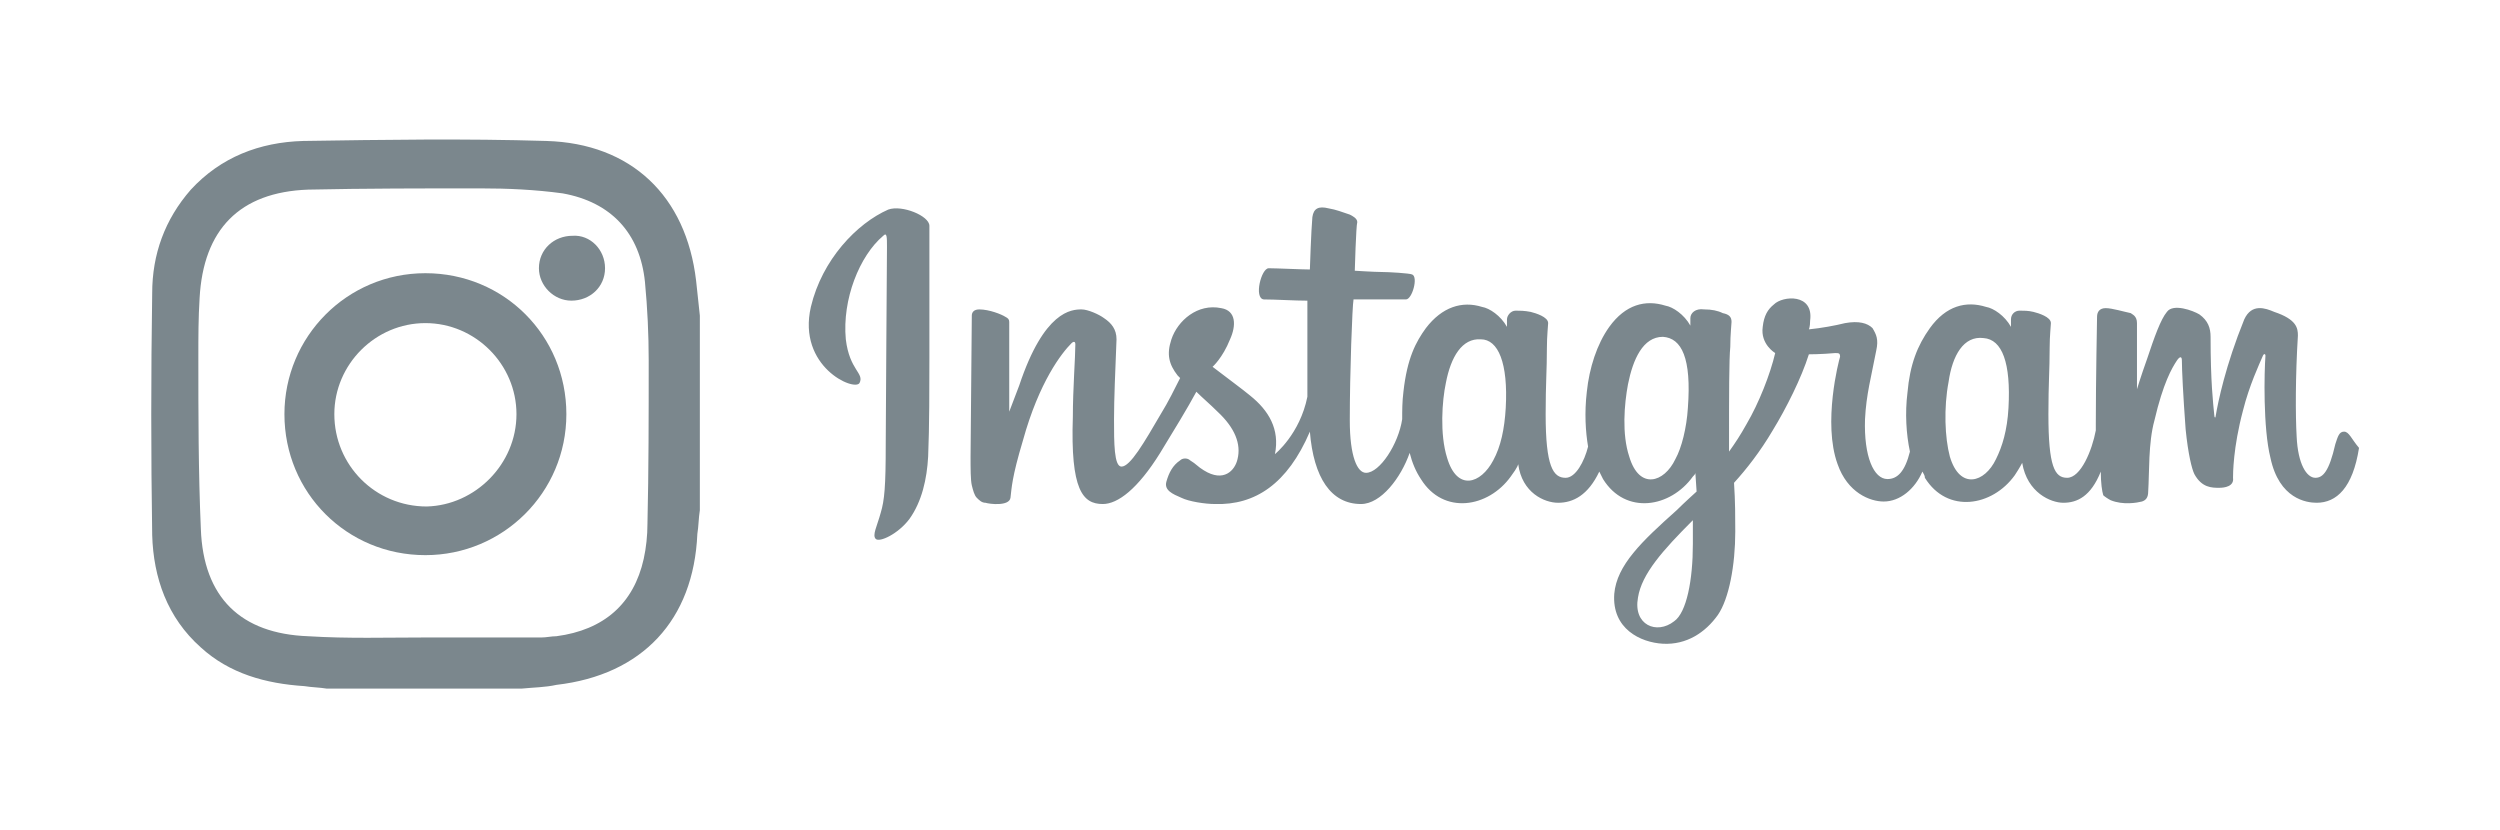
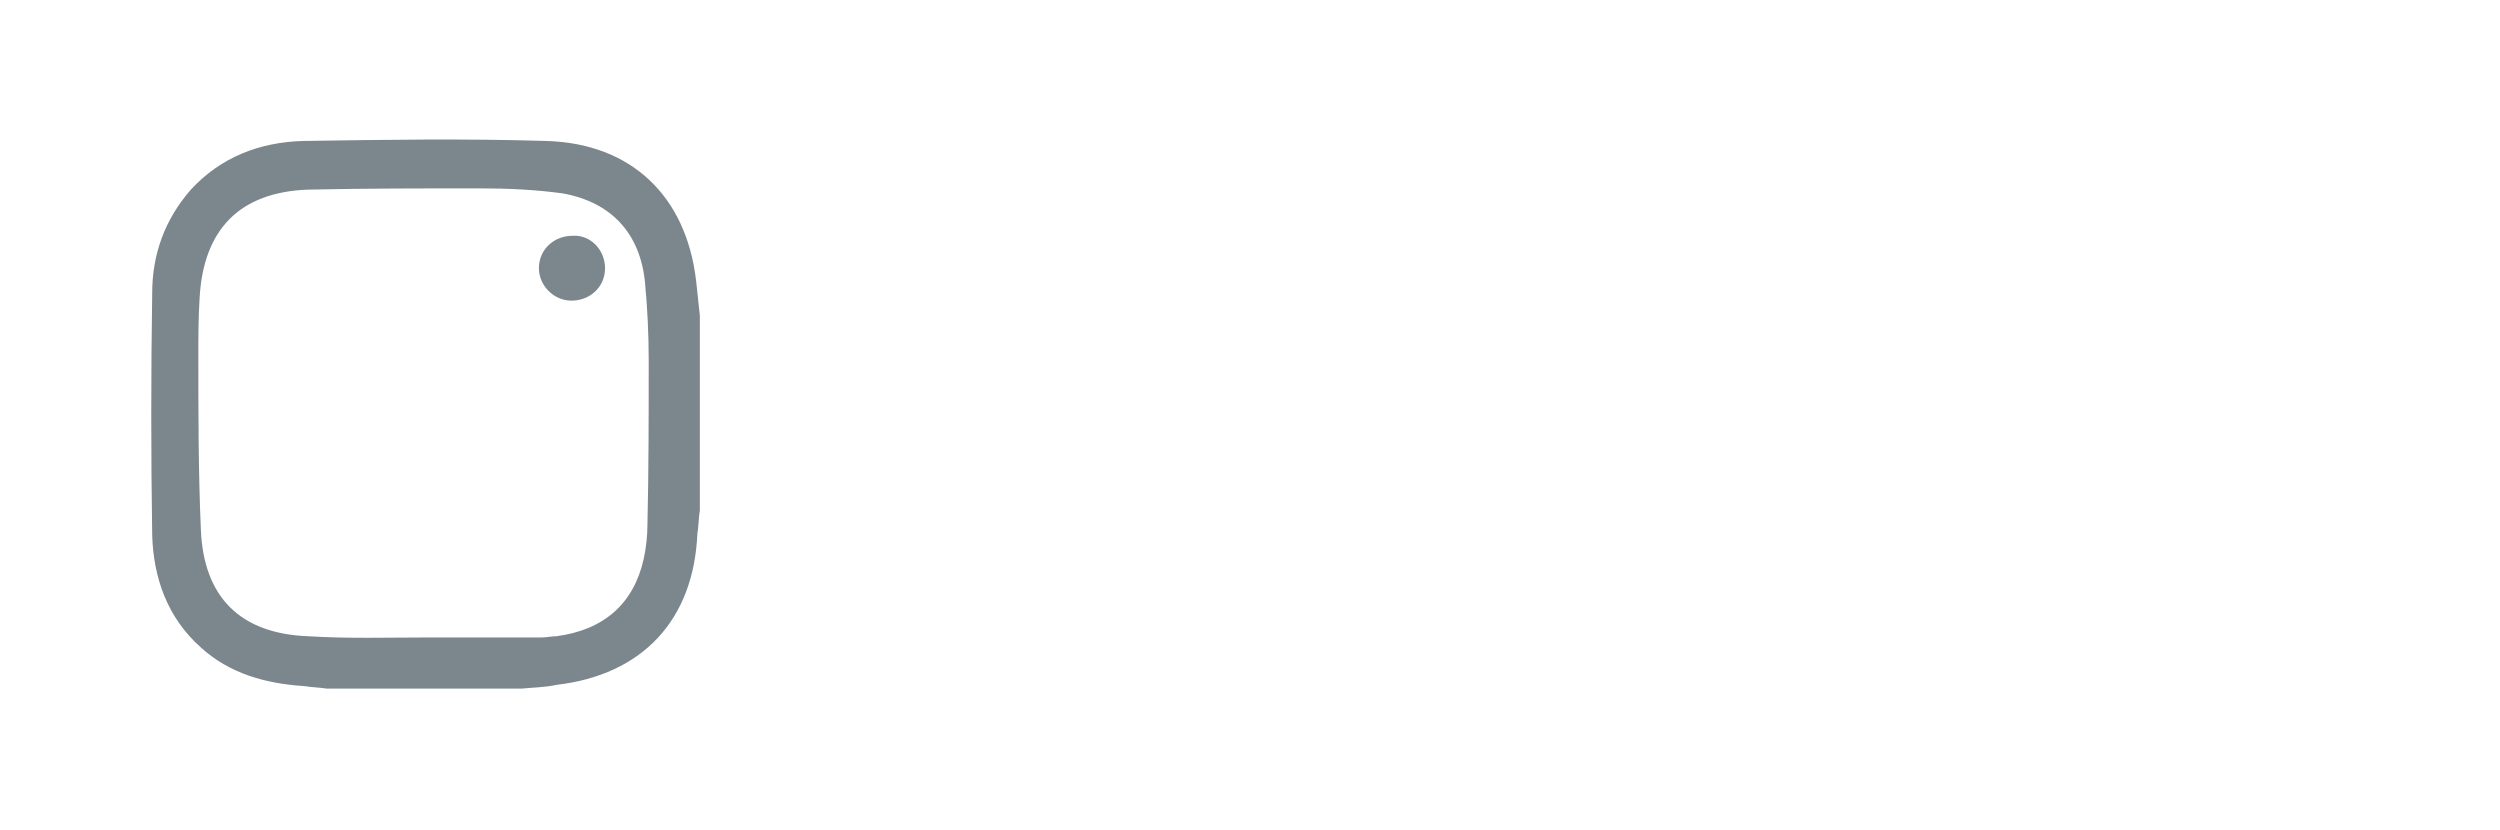
<svg xmlns="http://www.w3.org/2000/svg" version="1.1" id="Layer_1" x="0px" y="0px" viewBox="0 0 200.4 66.5" style="enable-background:new 0 0 200.4 66.5;" xml:space="preserve">
  <style type="text/css">
	.st0{fill:#7B878D;}
</style>
  <g>
    <path class="st0" d="M41.8,55.2c-5.2,0-10.4,0-15.6,0c-0.6-0.1-1.2-0.1-1.8-0.2c-3.1-0.2-6-1-8.3-3.1c-2.7-2.4-3.8-5.6-3.9-9   c-0.1-6.4-0.1-12.9,0-19.4c0-3.1,1-5.9,3.1-8.3c2.4-2.6,5.5-3.8,9-3.9c6.5-0.1,13-0.2,19.5,0c6.8,0.2,11.2,4.4,12,11.2   c0.1,0.9,0.2,1.9,0.3,2.8c0,5.2,0,10.4,0,15.6c-0.1,0.6-0.1,1.3-0.2,1.9c-0.3,6.9-4.4,11.3-11.3,12.1   C43.7,55.1,42.8,55.1,41.8,55.2z M34.1,51.1C34.1,51.1,34.1,51.1,34.1,51.1c3.1,0,6.2,0,9.3,0c0.4,0,0.8-0.1,1.2-0.1   c3.8-0.5,6.2-2.6,7-6.2c0.2-0.9,0.3-1.9,0.3-2.8c0.1-4.3,0.1-8.7,0.1-13.1c0-2.1-0.1-4.2-0.3-6.3c-0.4-3.9-2.7-6.4-6.6-7.1   c-2.2-0.3-4.4-0.4-6.6-0.4c-4.6,0-9.2,0-13.8,0.1c-5.5,0.2-8.4,3.2-8.7,8.7c-0.1,1.6-0.1,3.1-0.1,4.7c0,4.6,0,9.2,0.2,13.8   c0.2,5.5,3.2,8.4,8.6,8.6C27.9,51.2,31,51.1,34.1,51.1z" />
-     <path class="st0" d="M34.1,44.5c-6.3,0-11.3-5-11.3-11.3c0-6.2,5-11.3,11.3-11.3c6.3,0,11.3,5,11.3,11.3   C45.4,39.5,40.3,44.5,34.1,44.5z M41.4,33.2c0-4-3.3-7.3-7.3-7.3c-4,0-7.3,3.3-7.3,7.3c0,4.1,3.3,7.4,7.4,7.4   C38.1,40.5,41.4,37.2,41.4,33.2z" />
    <path class="st0" d="M48.5,21.5c0,1.5-1.2,2.6-2.7,2.6c-1.4,0-2.6-1.2-2.6-2.6c0-1.5,1.2-2.6,2.7-2.6C47.3,18.8,48.5,20,48.5,21.5z   " />
  </g>
-   <path class="st0" d="M71.2,16.8c-2.5,1.1-5.3,4-6.2,7.8c-1.1,4.8,3.5,6.8,3.9,6.1c0.4-0.8-0.8-1-1.1-3.5c-0.3-3.2,1.1-6.7,3-8.3  c0.3-0.3,0.3,0.1,0.3,0.9c0,1.3-0.1,13.3-0.1,15.8c0,3.4-0.1,4.5-0.4,5.5c-0.3,1.1-0.7,1.8-0.4,2.1c0.3,0.3,1.8-0.4,2.7-1.6  c1-1.4,1.4-3.2,1.5-5c0.1-2.3,0.1-5.8,0.1-7.9c0-1.9,0-7.4,0-10.6C74.5,17.3,72.3,16.4,71.2,16.8 M161,32.7c-0.1,1.8-0.5,3.1-1,4.1  c-0.9,1.9-2.9,2.5-3.7-0.2c-0.4-1.5-0.5-3.9-0.1-6c0.3-2.1,1.2-3.7,2.8-3.5C160.5,27.2,161.2,29.1,161,32.7L161,32.7z M135.7,43.6  c0,2.9-0.5,5.5-1.5,6.2c-1.4,1.1-3.3,0.3-2.9-1.9c0.3-1.9,2-3.8,4.4-6.2C135.7,41.8,135.7,42.4,135.7,43.6L135.7,43.6z M135.3,32.7  c-0.1,1.6-0.5,3.2-1,4.1c-0.9,1.9-2.9,2.5-3.7-0.2c-0.6-1.8-0.4-4.2-0.1-5.8c0.4-2,1.2-3.8,2.8-3.8  C134.8,27.1,135.6,28.7,135.3,32.7L135.3,32.7z M120.7,32.7c-0.1,1.7-0.4,3.1-1,4.2c-1,1.9-2.9,2.5-3.7-0.2c-0.6-1.9-0.4-4.6-0.1-6  c0.4-2.1,1.3-3.6,2.8-3.5C120.1,27.2,120.9,29.1,120.7,32.7L120.7,32.7z M187.9,34.6c-0.4,0-0.5,0.4-0.7,1c-0.5,2.2-1,2.7-1.6,2.7  c-0.7,0-1.4-1.1-1.5-3.3c-0.1-1.7-0.1-4.9,0.1-8.1c0-0.6-0.1-1.3-1.9-1.9c-0.7-0.3-1.8-0.7-2.4,0.6c-1.5,3.7-2.1,6.6-2.3,7.8  c0,0.1-0.1,0.1-0.1-0.1c-0.1-1-0.3-2.7-0.3-6.3c0-0.7-0.2-1.3-0.9-1.8c-0.5-0.3-2.1-0.9-2.6-0.2c-0.5,0.6-1,2-1.6,3.8  c-0.5,1.4-0.8,2.4-0.8,2.4s0-3.9,0-5.3c0-0.6-0.4-0.7-0.5-0.8c-0.5-0.1-1.5-0.4-2-0.4c-0.5,0-0.7,0.3-0.7,0.7c0,0.1-0.1,5.1-0.1,8.6  c0,0.2,0,0.3,0,0.5c-0.3,1.6-1.2,3.8-2.3,3.8c-1,0-1.5-0.9-1.5-5.1c0-2.5,0.1-3.5,0.1-5.3c0-1,0.1-1.8,0.1-2c0-0.5-1-0.8-1.4-0.9  c-0.4-0.1-0.8-0.1-1.1-0.1c-0.4,0-0.7,0.3-0.7,0.7c0,0.2,0,0.6,0,0.6c-0.5-0.9-1.4-1.5-2-1.6c-1.6-0.5-3.2-0.1-4.5,1.7  c-1,1.4-1.6,2.9-1.8,5.2c-0.2,1.6-0.1,3.3,0.2,4.7c-0.4,1.6-1,2.2-1.8,2.2c-1.1,0-1.9-1.8-1.8-4.8c0.1-2,0.5-3.4,0.9-5.5  c0.2-0.9,0-1.3-0.3-1.8c-0.4-0.4-1.1-0.6-2.2-0.4c-0.8,0.2-1.9,0.4-2.9,0.5c0,0,0.1-0.2,0.1-0.7c0.3-2.2-2.2-2-2.9-1.3  c-0.5,0.4-0.8,0.9-0.9,1.8c-0.2,1.4,1,2.1,1,2.1c-0.4,1.7-1.3,4-2.3,5.7c-0.5,0.9-0.9,1.5-1.4,2.2c0-0.3,0-0.5,0-0.8  c0-3.7,0-6.6,0.1-7.6c0-1,0.1-1.8,0.1-2c0-0.4-0.2-0.6-0.7-0.7c-0.4-0.2-0.9-0.3-1.5-0.3c-0.7-0.1-1.1,0.3-1.1,0.7  c0,0.1,0,0.6,0,0.6c-0.5-0.9-1.4-1.5-2-1.6c-1.6-0.5-3.2-0.1-4.5,1.7c-1,1.4-1.6,3.3-1.8,5.2c-0.2,1.7-0.1,3.2,0.1,4.4  c-0.3,1.2-1,2.5-1.8,2.5c-1,0-1.6-0.9-1.6-5.1c0-2.5,0.1-3.5,0.1-5.3c0-1,0.1-1.8,0.1-2c0-0.5-1-0.8-1.4-0.9  c-0.5-0.1-0.9-0.1-1.2-0.1c-0.4,0-0.7,0.4-0.7,0.7v0.6c-0.5-0.9-1.4-1.5-2-1.6c-1.6-0.5-3.2,0-4.5,1.7c-0.8,1.1-1.5,2.4-1.8,5.1  c-0.1,0.8-0.1,1.5-0.1,2.2c-0.3,2-1.8,4.3-2.9,4.3c-0.7,0-1.3-1.3-1.3-4.2c0-3.8,0.2-9.2,0.3-9.7c0,0,1.5,0,1.8,0c0.7,0,1.4,0,2.4,0  c0.5,0,1-1.8,0.5-2c-0.2-0.1-1.9-0.2-2.5-0.2c-0.5,0-2.1-0.1-2.1-0.1s0.1-3.6,0.2-3.9c0-0.3-0.4-0.5-0.6-0.6  c-0.6-0.2-1.1-0.4-1.7-0.5c-0.8-0.2-1.2,0-1.3,0.7c-0.1,1.1-0.2,4.2-0.2,4.2c-0.6,0-2.7-0.1-3.3-0.1c-0.6,0-1.2,2.4-0.4,2.5  c0.9,0,2.5,0.1,3.5,0.1c0,0,0,5.5,0,7.2c0,0.2,0,0.4,0,0.5c-0.6,3-2.6,4.6-2.6,4.6c0.4-2-0.5-3.5-2-4.7c-0.6-0.5-1.7-1.3-3-2.3  c0,0,0.8-0.7,1.4-2.2c0.5-1.1,0.5-2.3-0.7-2.5c-1.9-0.4-3.5,1-4,2.5c-0.4,1.2-0.2,2,0.5,2.9c0.1,0.1,0.1,0.1,0.2,0.2  c-0.4,0.8-1,2-1.5,2.8c-1.4,2.4-2.5,4.3-3.2,4.3c-0.6,0-0.6-1.9-0.6-3.8c0-1.6,0.1-3.9,0.2-6.4c0-0.8-0.4-1.3-1-1.7  c-0.4-0.3-1.3-0.7-1.8-0.7c-0.8,0-3,0.1-5,6.1c-0.3,0.8-0.8,2.1-0.8,2.1l0-7.2c0-0.2-0.1-0.3-0.3-0.4c-0.3-0.2-1.3-0.6-2.1-0.6  c-0.4,0-0.6,0.2-0.6,0.5l-0.1,11.3c0,0.9,0,1.9,0.1,2.3c0.1,0.4,0.2,0.8,0.4,1c0.2,0.2,0.4,0.4,0.7,0.4c0.3,0.1,1.9,0.3,2-0.4  c0.1-0.8,0.1-1.6,1-4.6c1.3-4.7,3.1-7,3.9-7.8c0.1-0.1,0.3-0.2,0.3,0.1c0,1-0.2,3.6-0.2,5.8c-0.2,5.9,0.8,7,2.4,7  c1.2,0,2.8-1.2,4.6-4.1c1.1-1.8,2.2-3.6,2.9-4.9c0.5,0.5,1.1,1,1.7,1.6c1.4,1.3,1.9,2.6,1.6,3.8c-0.2,0.9-1.1,1.9-2.7,0.9  c-0.5-0.3-0.6-0.5-1.1-0.8c-0.2-0.2-0.6-0.2-0.8,0c-0.6,0.4-0.9,1-1.1,1.7c-0.2,0.7,0.5,1,1.2,1.3c0.6,0.3,1.9,0.5,2.7,0.5  c3.2,0.1,5.8-1.6,7.6-5.8c0.3,3.7,1.7,5.8,4.1,5.8c1.6,0,3.2-2.1,3.9-4.1c0.2,0.8,0.5,1.5,0.9,2.1c1.8,2.9,5.4,2.3,7.2-0.2  c0.6-0.8,0.6-1,0.6-1c0.3,2.3,2.1,3.1,3.2,3.1c1.2,0,2.4-0.6,3.3-2.5c0.1,0.2,0.2,0.4,0.3,0.6c1.8,2.9,5.4,2.3,7.2-0.2  c0.1-0.1,0.2-0.2,0.2-0.3l0.1,1.5c0,0-1,0.9-1.6,1.5c-2.8,2.5-4.8,4.4-5,6.7c-0.2,2.8,2.1,3.9,3.9,4c1.9,0.1,3.4-0.9,4.4-2.3  c0.9-1.3,1.4-4,1.4-6.7c0-1.1,0-2.4-0.1-3.9c1-1.1,2.1-2.5,3.1-4.2c1.1-1.8,2.3-4.2,2.9-6.1c0,0,1,0,2.1-0.1c0.3,0,0.4,0,0.4,0.3  c-0.1,0.3-1.4,5.3-0.2,8.6c0.8,2.3,2.6,3,3.7,3c1.3,0,2.5-1,3.1-2.4c0.1,0.2,0.2,0.3,0.2,0.5c1.8,2.9,5.4,2.3,7.2-0.2  c0.4-0.6,0.6-1,0.6-1c0.4,2.4,2.3,3.2,3.3,3.2c1.1,0,2.2-0.5,3-2.5c0,0.9,0.1,1.6,0.2,1.9c0.1,0.1,0.4,0.3,0.6,0.4  c1,0.4,2.1,0.2,2.5,0.1c0.3-0.1,0.5-0.3,0.5-0.8c0.1-1.5,0-3.9,0.5-5.7c0.7-3,1.4-4.2,1.8-4.8c0.2-0.3,0.4-0.4,0.4,0  c0,0.7,0.1,2.8,0.3,5.5c0.2,2,0.5,3.2,0.7,3.6c0.6,1.1,1.4,1.1,2,1.1c0.4,0,1.2-0.1,1.1-0.8c0-0.3,0-2.4,0.8-5.4  c0.5-2,1.3-3.7,1.6-4.4c0.1-0.2,0.2-0.1,0.2,0c-0.1,1.3-0.2,5.8,0.4,8.2c0.7,3.3,2.9,3.6,3.7,3.6c1.6,0,2.9-1.2,3.4-4.4  C188.5,35.2,188.3,34.6,187.9,34.6" />
</svg>